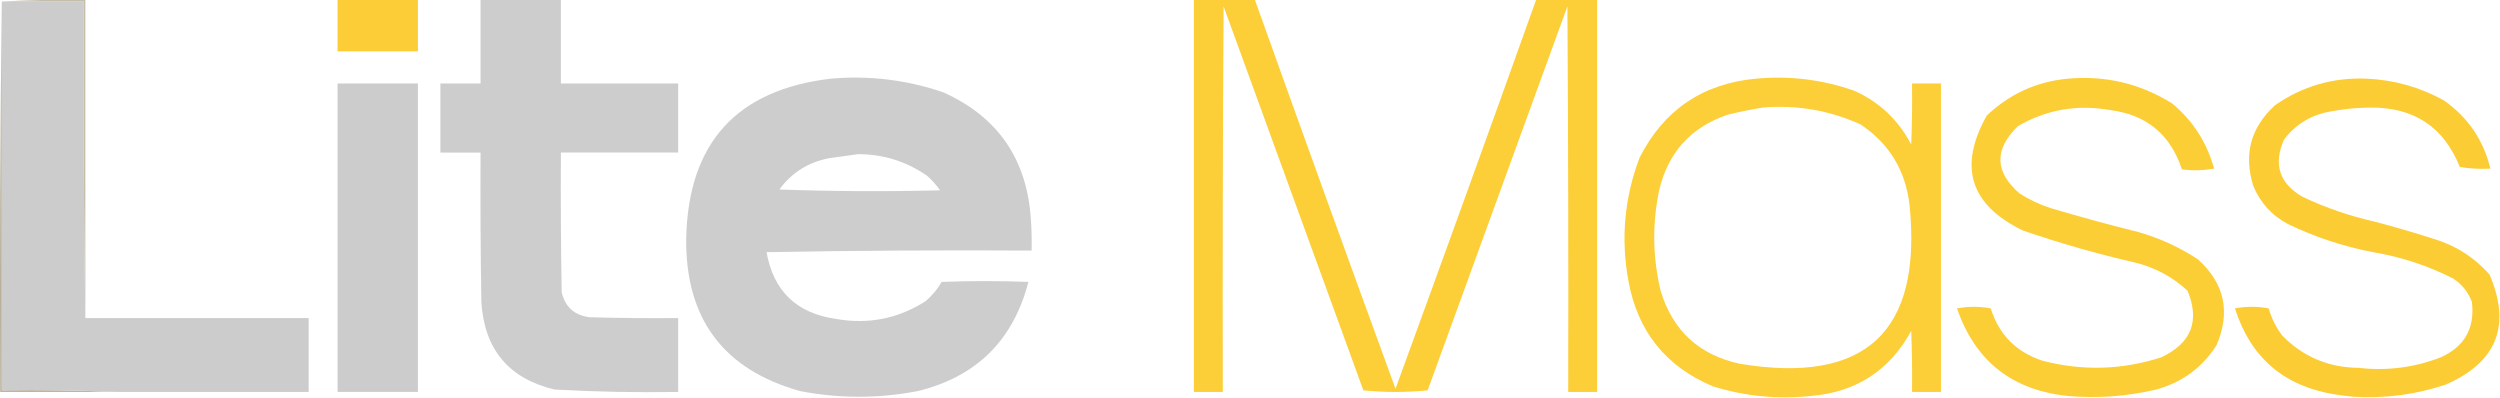
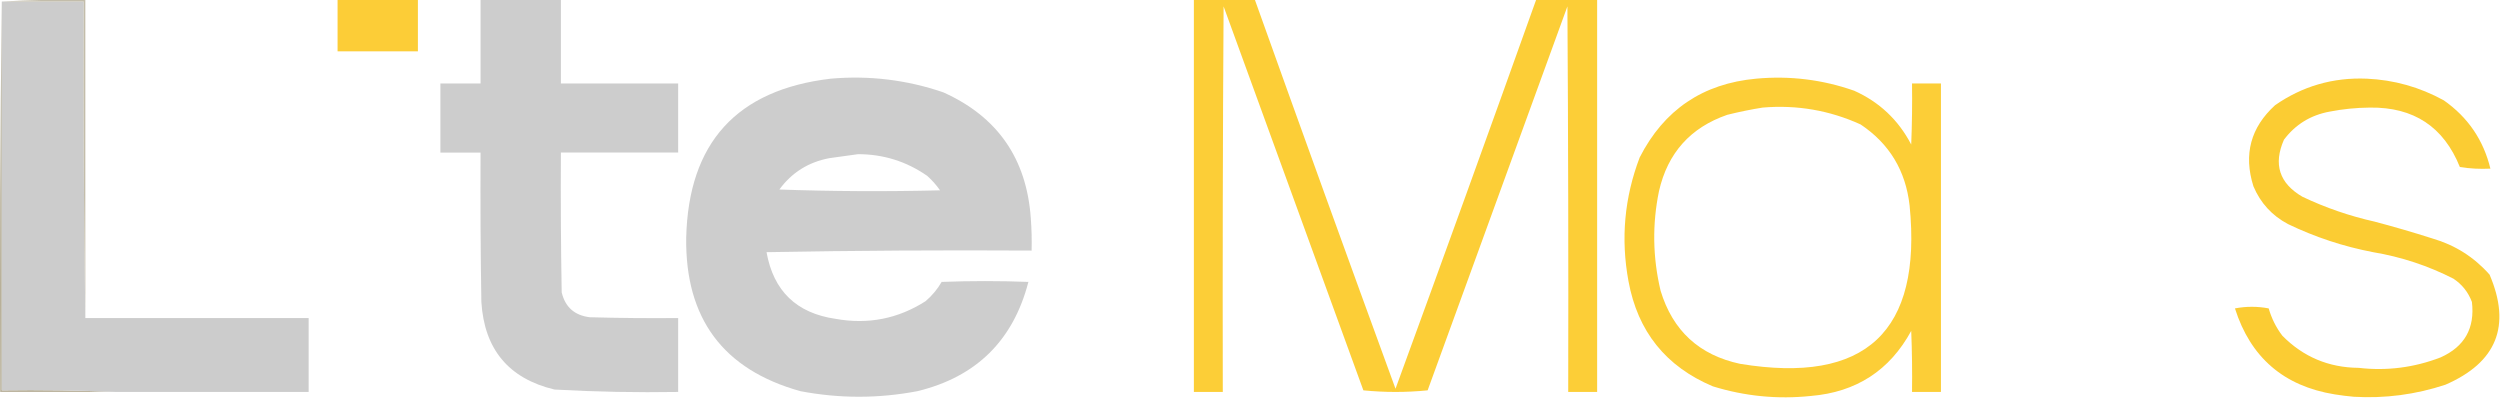
<svg xmlns="http://www.w3.org/2000/svg" xmlns:ns1="http://sodipodi.sourceforge.net/DTD/sodipodi-0.dtd" xmlns:ns2="http://www.inkscape.org/namespaces/inkscape" version="1.1" width="314.332" height="50" style="clip-rule:evenodd;fill-rule:evenodd;image-rendering:optimizeQuality;shape-rendering:geometricPrecision;text-rendering:geometricPrecision" id="svg13" ns1:docname="liteMass50H.svg" ns2:version="1.3 (0e150ed6c4, 2023-07-21)">
  <defs id="defs13" />
  <ns1:namedview id="namedview13" pagecolor="#ffffff" bordercolor="#000000" borderopacity="0.25" ns2:showpageshadow="2" ns2:pageopacity="0.0" ns2:pagecheckerboard="0" ns2:deskcolor="#d1d1d1" ns2:zoom="1.4734382" ns2:cx="187.31698" ns2:cy="32.237524" ns2:window-width="1920" ns2:window-height="1017" ns2:window-x="-8" ns2:window-y="-8" ns2:window-maximized="1" ns2:current-layer="svg13" />
  <g id="g2" transform="matrix(0.202,0,0,0.202,-5.935,-133.226)">
    <path style="opacity:0.95" fill="#fccb2e" d="m 239.5,659.5 c 16.667,0 33.333,0 50,0 0,10.667 0,21.333 0,32 -16.667,0 -33.333,0 -50,0 0,-10.667 0,-21.333 0,-32 z" id="path2" />
  </g>
  <g id="g3" transform="matrix(0.202,0,0,0.202,-5.935,-133.226)" style="fill:#cccccc">
    <path style="opacity:0.98;fill:#cccccc" fill="#e9eaeb" d="m 328.5,659.5 c 16.667,0 33.333,0 50,0 0,17.333 0,34.667 0,52 24.333,0 48.667,0 73,0 0,14.333 0,28.667 0,43 -24.333,0 -48.667,0 -73,0 -0.167,29.002 0,58.002 0.5,87 2.168,9.186 8.001,14.352 17.5,15.5 18.33,0.5 36.664,0.667 55,0.5 0,15.333 0,30.667 0,46 -25.7,0.433 -51.367,-0.067 -77,-1.5 -28.484,-6.834 -43.651,-25.001 -45.5,-54.5 -0.5,-30.998 -0.667,-61.998 -0.5,-93 -8.333,0 -16.667,0 -25,0 0,-14.333 0,-28.667 0,-43 8.333,0 16.667,0 25,0 0,-17.333 0,-34.667 0,-52 z" id="path3" />
  </g>
  <g id="g4" transform="matrix(0.202,0,0,0.202,-5.935,-133.226)">
    <path style="opacity:0.958" fill="#fccc2f" d="m 772.5,659.5 c 12.667,0 25.333,0 38,0 28.861,80.746 58.027,161.413 87.5,242 29.473,-80.587 58.639,-161.254 87.5,-242 12.667,0 25.33,0 38,0 0,81.333 0,162.667 0,244 -6,0 -12,0 -18,0 0.17,-80.001 0,-160.001 -0.5,-240 -29,79.667 -58,159.333 -87,239 -6.589,0.658 -13.256,0.991 -20,1 -6.744,-0.009 -13.411,-0.342 -20,-1 -29,-79.667 -58,-159.333 -87,-239 -0.5,79.999 -0.667,159.999 -0.5,240 -6,0 -12,0 -18,0 0,-81.333 0,-162.667 0,-244 z" id="path4" />
  </g>
  <g id="g5" transform="matrix(0.202,0,0,0.202,-5.935,-133.226)">
    <path style="opacity:1" fill="#b8b099" d="m 30.5,660.5 c 0,80.667 0,161.333 0,242 23.839,-0.331 47.506,0.002 71,1 -24,0 -48,0 -72,0 -0.333,-81.168 7e-4,-162.168 1,-243 z" id="path5" />
  </g>
  <g id="g6" transform="matrix(0.202,0,0,0.202,-5.935,-133.226)" style="fill:#cccccc">
    <path style="opacity:0.993;fill:#cccccc" fill="#e9eaeb" d="m 30.5,660.5 c 17,0 34,0 51,0 -0.333,65.835 9e-4,131.502 1,197 4.333,0 8.667,0 13,0 42,0 84,0 126,0 0,15.333 0,30.667 0,46 -39.667,0 -79.333,0 -119,0 -0.333,0 -0.667,0 -1,0 -23.494,-0.998 -47.161,-1.331 -71,-1 0,-80.667 0,-161.333 0,-242 z" id="path6" />
  </g>
  <g id="g7" transform="matrix(0.202,0,0,0.202,-5.935,-133.226)">
    <path style="opacity:1" fill="#c3bdaa" d="m 30.5,660.5 c 17.159,-0.997 34.492,-1.33 52,-1 0,66 0,132 0,198 -0.999,-65.498 -1.333,-131.165 -1,-197 -17,0 -34,0 -51,0 z" id="path7" />
  </g>
  <g id="g8" transform="matrix(0.202,0,0,0.202,-5.935,-133.226)" style="fill:#cccccc">
    <path style="opacity:0.983;fill:#cccccc" fill="#eaebec" d="m 546.5,708.5 c 23.967,-2.087 47.3,0.746 70,8.5 33.781,15.146 51.948,41.313 54.5,78.5 0.5,6.658 0.666,13.325 0.5,20 -55.004,-0.333 -110.004,0 -165,1 4.32,24.152 18.653,37.985 43,41.5 20.185,3.629 38.852,-0.037 56,-11 4.048,-3.446 7.382,-7.446 10,-12 18,-0.667 36,-0.667 54,0 -9.435,36.435 -32.435,59.102 -69,68 -24.336,4.649 -48.67,4.649 -73,0 -47.999,-13.42 -71.666,-45.253 -71,-95.5 1.424,-59.087 31.424,-92.087 90,-99 z m 17,47 c -5.866,0.755 -11.866,1.588 -18,2.5 -12.966,2.474 -23.299,8.974 -31,19.5 33.328,1.167 66.662,1.333 100,0.5 -2.295,-3.297 -4.962,-6.297 -8,-9 -12.873,-8.971 -27.207,-13.471 -43,-13.5 z" id="path8" />
  </g>
  <g id="g9" transform="matrix(0.202,0,0,0.202,-5.935,-133.226)">
    <path style="opacity:0.959" fill="#fccc2f" d="m 1122.5,708.5 c 20.93,-1.921 41.26,0.579 61,7.5 15.72,7.055 27.55,18.221 35.5,33.5 0.5,-12.662 0.67,-25.329 0.5,-38 6,0 12,0 18,0 0,64 0,128 0,192 -6,0 -12,0 -18,0 0.17,-12.671 0,-25.338 -0.5,-38 -13.41,24.642 -34.25,38.142 -62.5,40.5 -20.78,2.161 -41.12,0.161 -61,-6 -29.26,-12.331 -46.76,-34.165 -52.5,-65.5 -4.86,-26.353 -2.53,-52.019 7,-77 15.14,-29.63 39.3,-45.964 72.5,-49 z m 4,18 c -7.26,1.16 -14.59,2.66 -22,4.5 -22.92,7.921 -37.08,23.754 -42.5,47.5 -4.25,20.664 -3.92,41.331 1,62 7.56,24.895 24.06,40.062 49.5,45.5 78.14,12.85 113.31,-19.983 105.5,-98.5 -2.42,-21.698 -12.59,-38.531 -30.5,-50.5 -19.37,-8.799 -39.7,-12.299 -61,-10.5 z" id="path9" />
  </g>
  <g id="g10" transform="matrix(0.202,0,0,0.202,-5.935,-133.226)">
-     <path style="opacity:0.958" fill="#fccc2e" d="m 1316.5,708.5 c 23.51,-2.089 45.18,3.078 65,15.5 12.9,10.743 21.57,24.243 26,40.5 -6.64,1.164 -13.31,1.331 -20,0.5 -7.18,-21.848 -22.18,-34.181 -45,-37 -20.28,-3.566 -39.28,-0.232 -57,10 -14.98,14.484 -14.65,28.484 1,42 5.96,3.765 12.29,6.765 19,9 18.22,5.406 36.55,10.406 55,15 13.26,3.8 25.6,9.467 37,17 16.6,14.978 20.43,32.812 11.5,53.5 -8.91,13.889 -21.41,23.056 -37.5,27.5 -18.09,4.28 -36.42,5.613 -55,4 -34.72,-3.569 -57.72,-21.735 -69,-54.5 7,-1.333 14,-1.333 21,0 5.13,16.299 15.8,27.132 32,32.5 24.87,6.516 49.54,5.85 74,-2 18.81,-8.761 24.31,-22.594 16.5,-41.5 -9.29,-8.562 -20.12,-14.395 -32.5,-17.5 -23.71,-5.427 -47.04,-12.093 -70,-20 -32.85,-15.877 -40.35,-39.71 -22.5,-71.5 14.19,-13.51 31.02,-21.177 50.5,-23 z" id="path10" />
-   </g>
+     </g>
  <g id="g11" transform="matrix(0.202,0,0,0.202,-5.935,-133.226)">
    <path style="opacity:0.977" fill="#fbcb2f" d="m 1502.5,708.5 c 17.02,0.755 33.02,5.255 48,13.5 15.02,10.536 24.68,24.702 29,42.5 -6.37,0.33 -12.7,-0.004 -19,-1 -10.07,-25.037 -28.74,-37.37 -56,-37 -8.41,0.064 -16.74,0.897 -25,2.5 -11.86,2.17 -21.36,8.003 -28.5,17.5 -6.72,15.284 -2.89,27.117 11.5,35.5 14.44,6.858 29.44,12.025 45,15.5 12.05,3.184 24.05,6.684 36,10.5 14.05,4.102 25.88,11.602 35.5,22.5 13.61,31.818 4.44,54.652 -27.5,68.5 -18.49,6.129 -37.49,8.629 -57,7.5 -4.01,-0.358 -8.01,-0.858 -12,-1.5 -31.66,-5.168 -52.33,-23.001 -62,-53.5 7,-1.333 14,-1.333 21,0 1.78,6.225 4.61,11.891 8.5,17 12.99,13.171 28.83,19.838 47.5,20 17.46,2.026 34.46,-0.141 51,-6.5 14.92,-6.675 21.42,-18.175 19.5,-34.5 -2.29,-6.095 -6.12,-10.929 -11.5,-14.5 -15.8,-8.061 -32.46,-13.561 -50,-16.5 -18.43,-3.524 -36.1,-9.358 -53,-17.5 -9.95,-5.28 -17.11,-13.113 -21.5,-23.5 -6.25,-19.781 -1.75,-36.615 13.5,-50.5 17.06,-11.852 36.06,-17.352 57,-16.5 z" id="path11" />
  </g>
  <g id="g12" transform="matrix(0.202,0,0,0.202,-5.935,-133.226)" style="fill:#cccccc">
-     <path style="opacity:0.981;fill:#cccccc" fill="#e9eaec" d="m 239.5,711.5 c 16.667,0 33.333,0 50,0 0,64 0,128 0,192 -16.667,0 -33.333,0 -50,0 0,-64 0,-128 0,-192 z" id="path12" />
-   </g>
+     </g>
</svg>